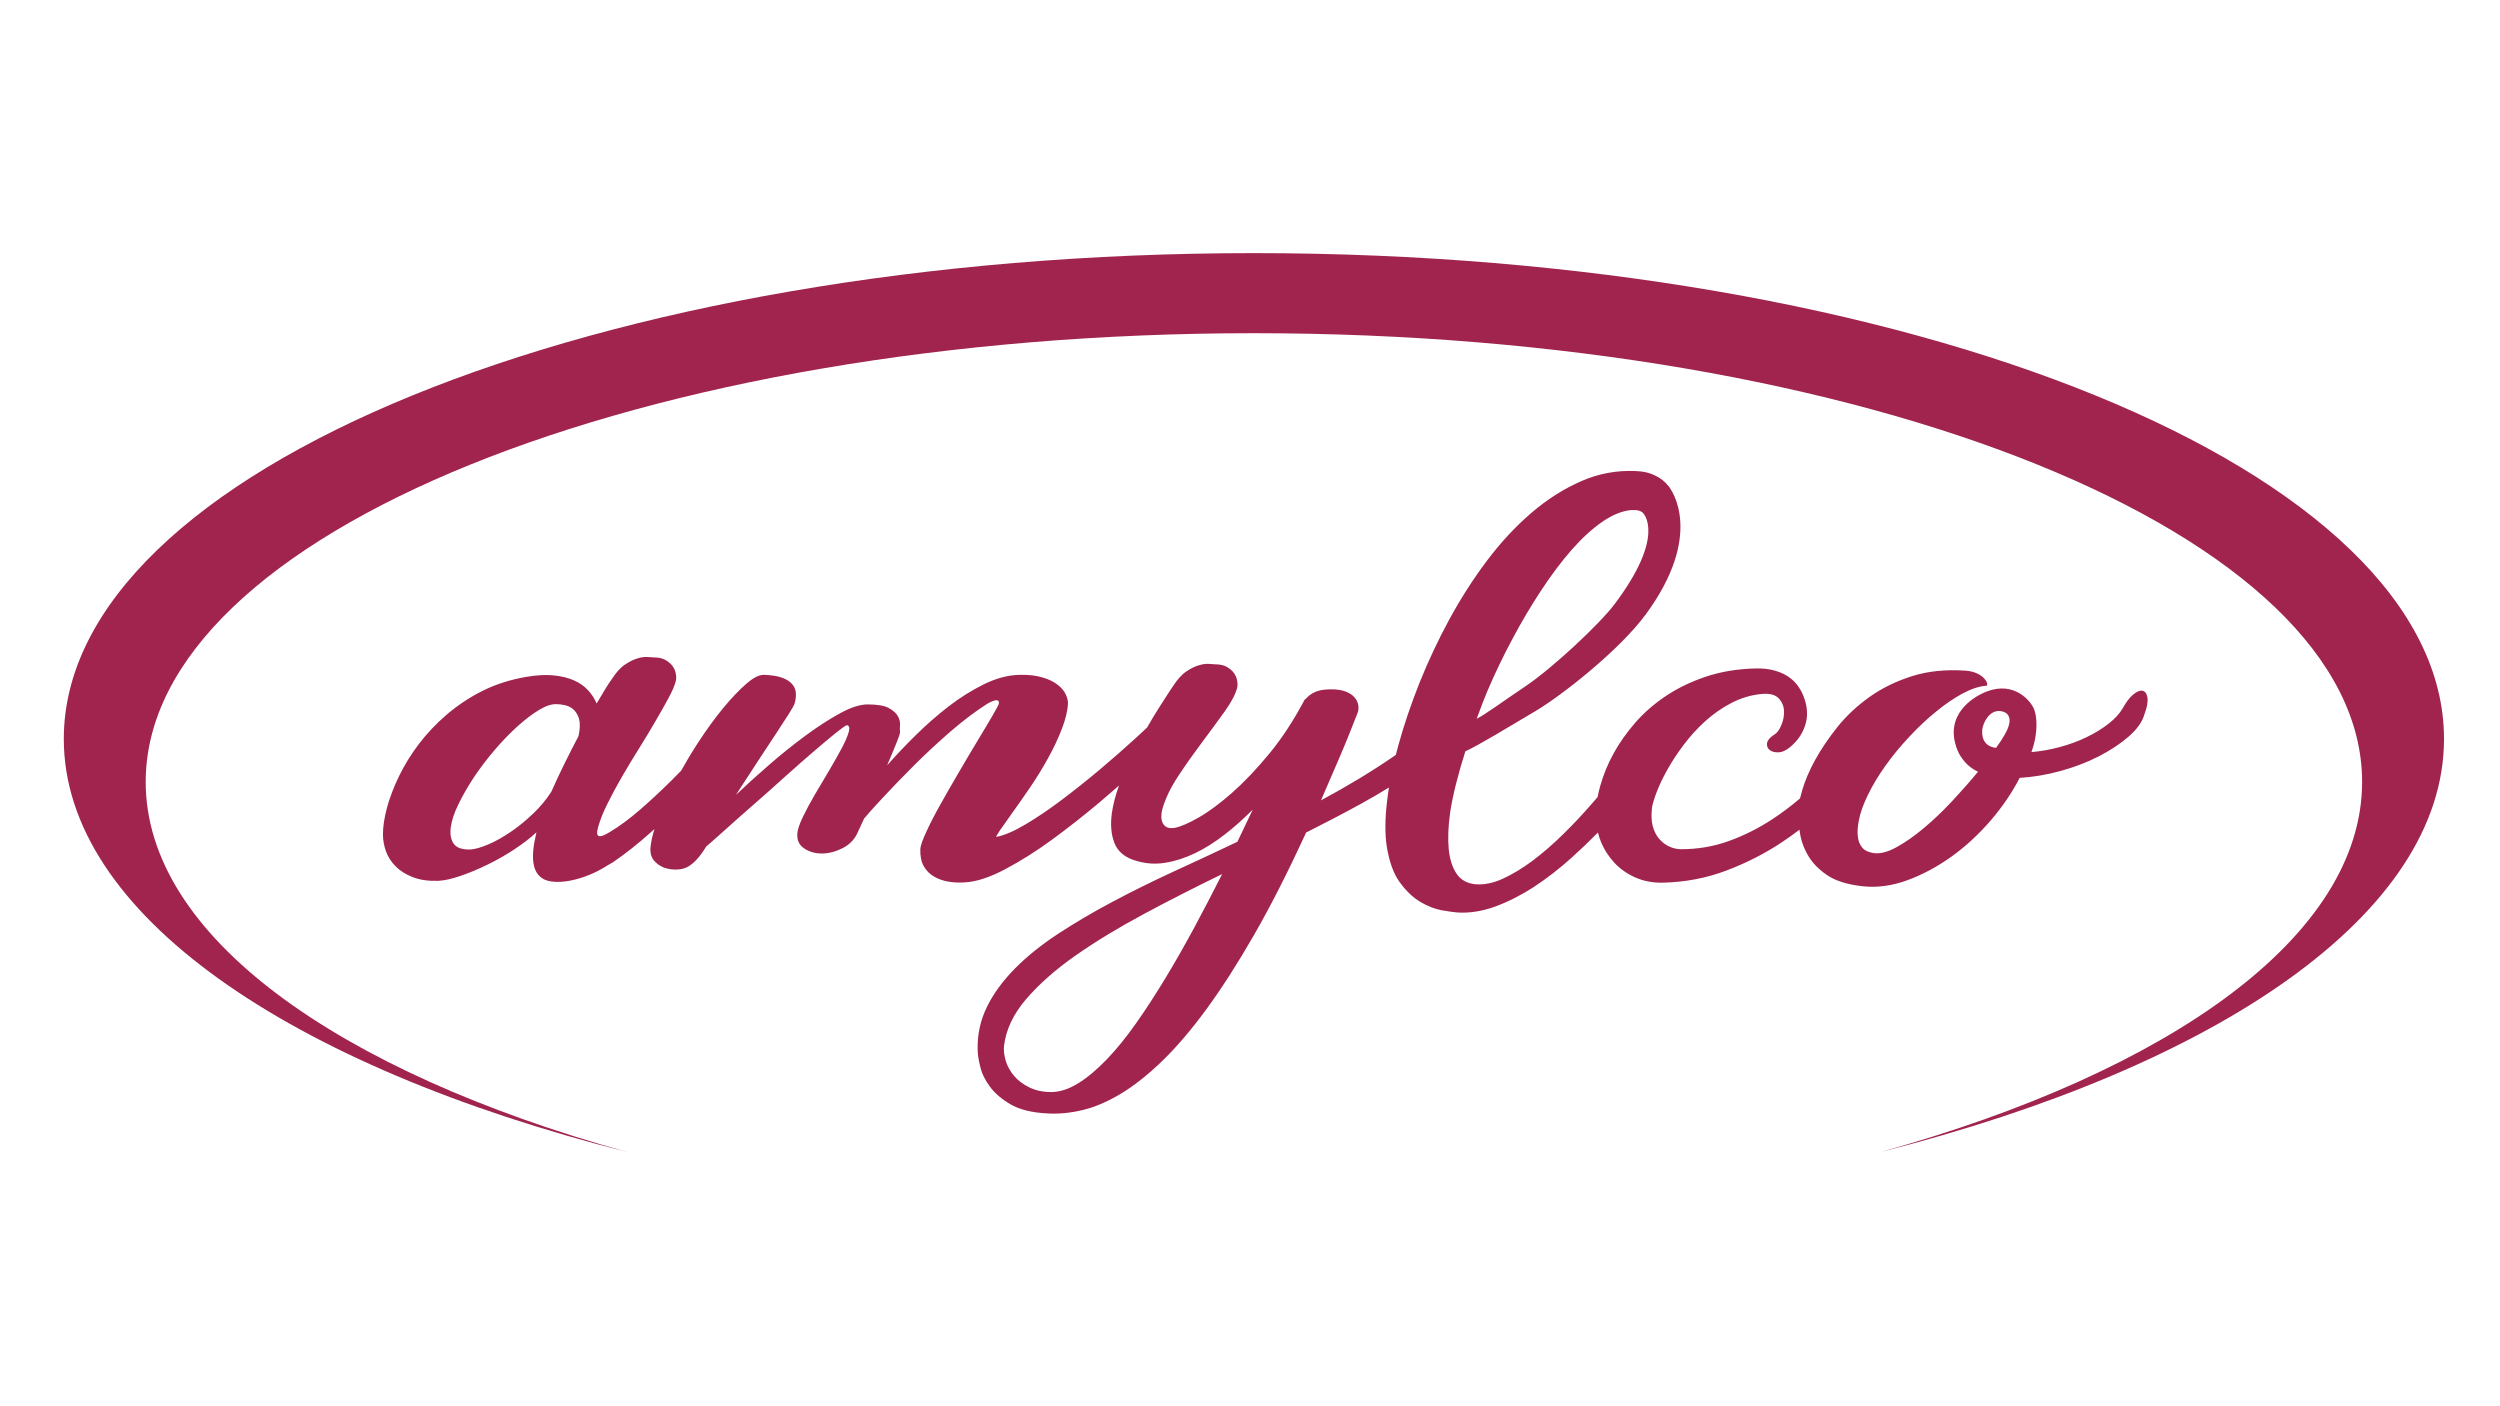
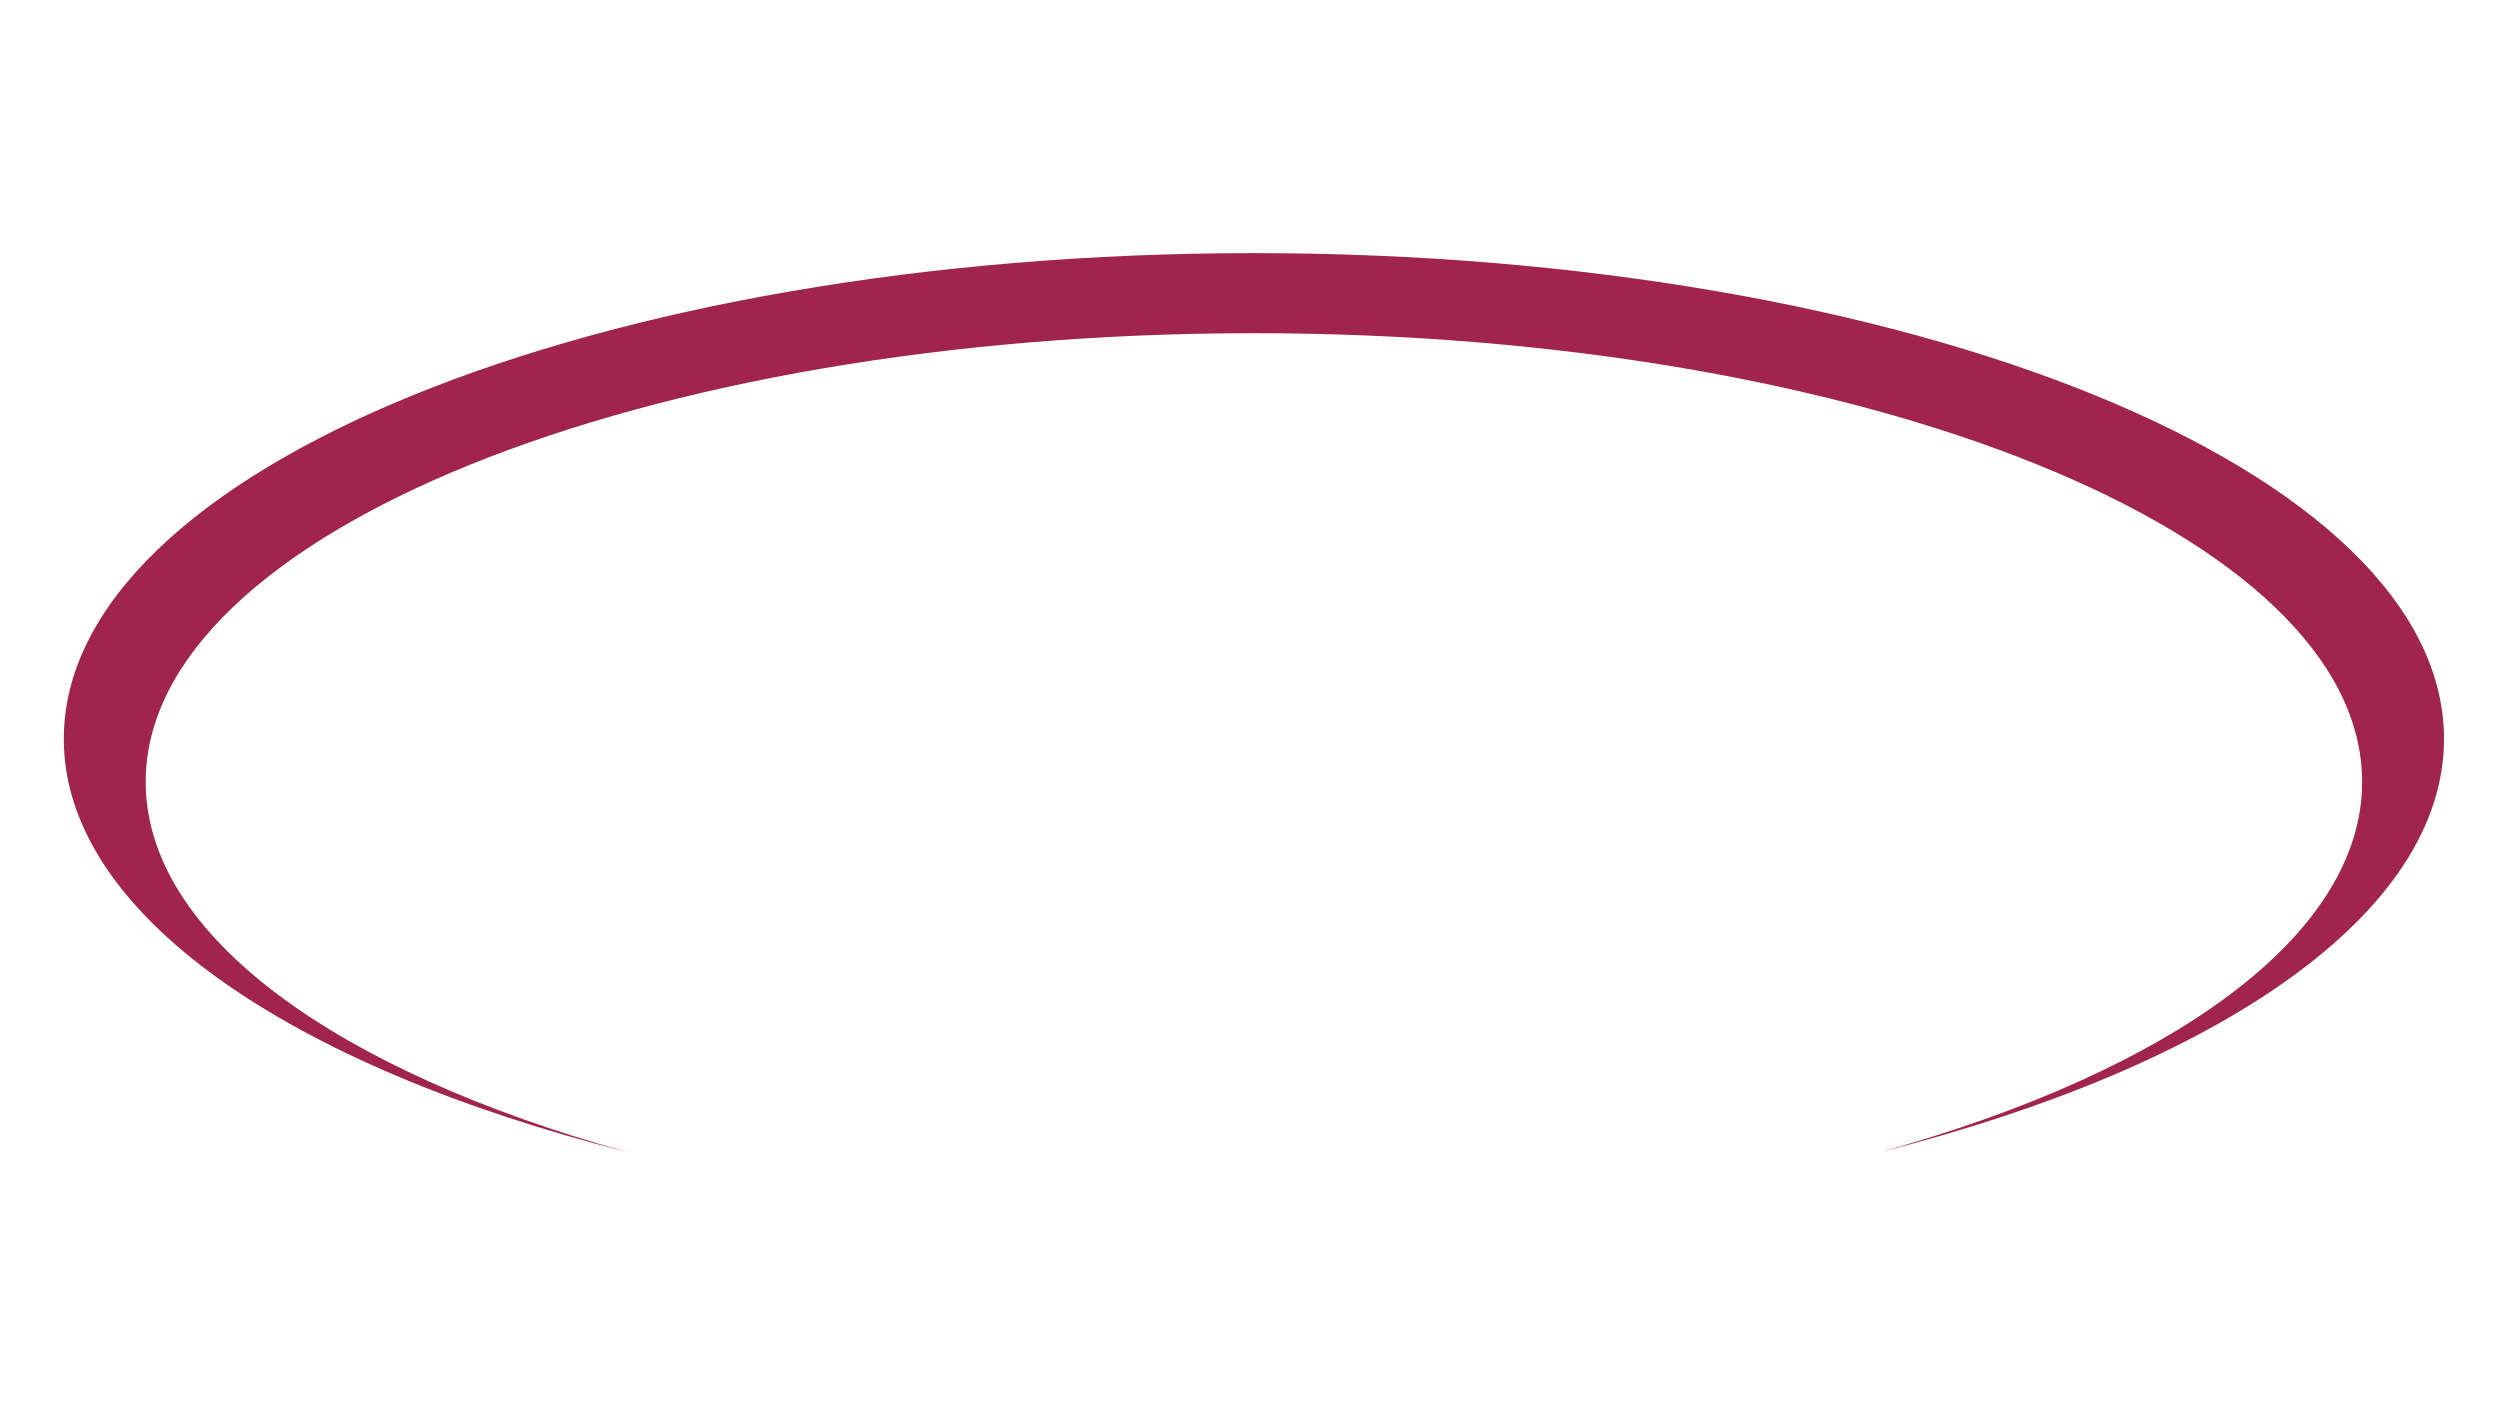
<svg xmlns="http://www.w3.org/2000/svg" id="Слой_1" x="0px" y="0px" viewBox="0 0 1920 1080" style="enable-background:new 0 0 1920 1080;" xml:space="preserve">
  <style type="text/css"> .st0{fill:#A1244E;} </style>
  <g>
-     <path class="st0" d="M1539.8,563.9c-2,3.5-4.2,6.9-6.8,10.4c-3-0.1-11.7-2.1-10.6-14c0.5-4.8,5.1-15.2,14-14.2 C1541.2,546.7,1547.4,550.5,1539.8,563.9 M917.4,712c-7.3,13.5-14.6,26.4-22.1,38.8c-7.5,12.4-15,24-22.6,34.8 c-7.6,10.8-15.1,20.1-22.6,27.9c-7.5,7.8-14.8,14-22.1,18.5c-7.3,4.5-14.2,6.7-20.8,6.7c-6.2,0-11.7-1.2-16.5-3.5 c-4.8-2.3-8.7-5.2-11.7-8.7c-3-3.5-5.2-7.3-6.5-11.5c-1.3-4.2-1.8-8.2-1.4-11.9c1.5-12.3,7.1-24.3,17-35.8 c9.9-11.5,22.5-22.7,38-33.5c15.4-10.8,32.9-21.4,52.3-31.8c19.4-10.4,39.4-20.6,60.2-30.7C931.7,685,924.6,698.5,917.4,712 M444.3,565.3c-3.5,6.7-7.1,13.7-10.7,21c-3.6,7.3-7,14.5-10.1,21.6c-3.9,6.2-8.7,11.9-14.3,17.2c-5.6,5.3-11.3,10-17.3,14 c-5.9,4-11.6,7.2-17.1,9.5c-5.5,2.3-10,3.6-13.5,3.8c-6.4,0.2-10.7-1.3-12.9-4.5c-2.2-3.2-2.9-7.4-2.2-12.6 c0.7-5.2,2.7-11.3,6.1-18.1c3.3-6.8,7.4-13.8,12.1-20.9c4.8-7.1,10.1-14,15.9-20.8c5.8-6.7,11.6-12.7,17.4-17.9 c5.8-5.2,11.3-9.4,16.5-12.5c5.2-3.1,9.6-4.5,13.4-4.3c1.5,0,3.4,0.2,5.9,0.7c2.5,0.5,4.7,1.5,6.7,3.2c2,1.7,3.5,4.1,4.5,7.3 C445.6,555.3,445.5,559.7,444.3,565.3 M1161.6,490.6c7-13.2,14.4-25.6,22.1-37.3c7.7-11.7,15.4-22,23.3-31 c7.9-9,15.8-16.2,23.6-21.6c7.9-5.4,15.3-8.4,22.4-9c0.8,0,2,0,3.6,0.1c1.5,0.1,3.1,0.6,4.5,1.5c1.4,0.9,18.5,18.1-21.2,70.8 c-11.7,15.5-47.8,49.2-68.7,63.2c-15.7,10.5-30.4,21.4-37.1,24.7c3.3-9.1,6.2-16.5,8-20.8C1148,517.4,1154.5,503.8,1161.6,490.6 M1649.2,535.6c-0.5-3-1.8-4.7-3.7-5.1c-2-0.4-4.4,0.6-7.2,2.9c-2.8,2.3-5.5,5.9-8.2,10.8c-2.3,3.9-5.9,7.8-10.7,11.6 c-4.9,3.8-10.5,7.3-17,10.4c-6.4,3.1-13.3,5.6-20.7,7.6c-7.4,2-14.6,3.2-21.6,3.8c5.6-15,4.3-28.4,1.7-33.8 c-3.6-7.4-17.5-22.2-39.9-11c-5.1,2.5-29.8,15.7-18.5,43.5c1.4,3.5,3.6,6.6,6.1,9.4c2.5,2.8,5.7,5.1,9.6,7 c-6,7.3-12.6,14.8-19.7,22.4c-7.2,7.7-14.4,14.6-21.8,20.8c-7.4,6.2-14.4,11.1-21,14.7c-6.6,3.7-12.4,5.2-17.4,4.6 c-3.9-0.6-6.8-1.8-8.6-3.8c-1.8-2-2.9-4.2-3.4-6.7c-0.5-2.5-0.7-5.1-0.5-7.9c0.2-2.7,0.5-4.9,0.9-6.6c1-5.8,3.4-12.4,7-19.8 c3.6-7.4,8.1-14.9,13.5-22.4c5.4-7.6,11.5-15,18.2-22.1c6.7-7.2,13.6-13.7,20.5-19.3c6.9-5.7,13.8-10.4,20.5-14 c6.7-3.6,12.9-5.6,18.5-6c0.4,0,0.5-0.6,0.3-1.7c-0.2-1.1-0.9-2.4-2.2-3.8c-1.2-1.4-3-2.7-5.3-3.8c-2.3-1.1-5.2-1.9-8.7-2.2 c-15.3-1.1-29.2,0.3-41.5,4.2c-12.3,3.9-23.3,9.3-32.8,16.1c-9.5,6.8-17.7,14.5-24.6,23.1c-6.8,8.6-12.5,17-17,25.2 c-4.5,8.2-7.7,15.8-9.8,22.9c-0.7,2.4-1.3,4.6-1.8,6.6c-6.9,5.9-14.2,11.4-21.9,16.4c-10.2,6.6-21,12.1-32.7,16.3 c-11.6,4.2-23.8,6.3-36.7,6.3c-3.1,0-6.1-0.7-9-2c-2.9-1.3-5.5-3.3-7.8-5.9c-2.3-2.6-3.9-5.9-5-9.8c-1-3.9-1.2-8.6-0.6-14 c0.4-2.8,1.6-6.8,3.6-12.1c2-5.2,4.7-11,8.2-17.2c3.5-6.3,7.7-12.7,12.6-19.2c4.9-6.5,10.4-12.6,16.5-18.1 c6.1-5.5,12.8-10.2,20.1-14c7.3-3.8,14.9-6.1,23-6.9c6.2-0.6,10.6,0.5,13.2,3.2c2.6,2.7,4,5.9,4.2,9.5c0.2,3.6-0.4,7.3-1.9,10.9 c-1.5,3.7-3.2,6.1-5.3,7.4c-3.5,2.2-5.4,4.5-5.8,6.7c-0.3,2.2,0.4,4,2,5.3c1.7,1.3,3.9,1.9,6.8,1.8c2.9-0.1,5.9-1.5,9-4.1 c6.2-5.2,10.2-11.4,12-18.5c1.8-7.1,0.9-14.6-2.6-22.4c-0.8-1.9-2.1-4-3.7-6.3c-1.7-2.3-3.9-4.5-6.7-6.5c-2.8-2-6.3-3.6-10.6-4.9 c-4.3-1.3-9.5-1.9-15.7-1.7c-13.7,0.4-26.2,2.5-37.5,6.3c-11.3,3.8-21.5,8.7-30.5,14.7c-9,6-16.9,12.8-23.6,20.5 c-6.7,7.7-12.3,15.6-16.8,23.8c-4.5,8.2-7.8,16.4-10.1,24.5c-0.9,3.1-1.6,6-2.1,8.9l-3.7,4.3c-7.2,8.3-14.7,16.4-22.6,24.1 c-7.9,7.8-15.8,14.6-23.6,20.5c-7.9,5.9-15.6,10.5-23,13.9c-7.5,3.4-14.5,4.8-21.1,4.2c-6.2-0.6-11-3.2-14.3-8 c-3.3-4.8-5.3-11.2-6.1-19.2c-0.7-8-0.4-17.3,1.1-27.8c2-13.8,6.6-31,11.7-47.1c10.5-4.7,32.5-18.3,53.9-30.9 c19.7-11.7,64.3-46.4,85-74.7c44.3-60.7,19.8-94.8,17.1-98.1c-2.7-3.4-6.1-6.1-10.3-8.1c-4.1-2.1-9-3.2-14.6-3.4 c-14.5-0.7-28.5,1.8-42,7.7c-13.5,5.9-26.3,14-38.4,24.4c-12.1,10.4-23.5,22.6-34.1,36.7c-10.6,14.1-20.2,29.1-28.8,44.9 c-8.6,15.8-16.2,32-22.9,48.6c-6.6,16.6-12.1,32.7-16.3,48.1c-0.7,2.5-1.4,5.1-2,7.5l-0.6,0.5c-17.4,12-36.4,23.5-56.9,34.5 c4.6-10.5,9.2-21.3,14-32.4c4.8-11.1,9.5-22.9,14.3-35.2c0.6-1.9,0.7-3.8,0.3-5.9c-0.4-2.1-1.4-4-3-5.8c-1.6-1.8-3.8-3.2-6.7-4.3 c-2.9-1.1-6.5-1.7-10.9-1.7c-5.4,0-9.6,0.7-12.6,2.1c-3,1.4-5.3,3.1-7,5.2c-0.2,0-0.5,0.2-0.9,0.6c-8.3,15.7-17.3,29.5-27.1,41.4 c-9.8,11.9-19.3,21.9-28.6,30.1c-9.3,8.2-17.9,14.6-25.8,19.1c-7.9,4.5-14,7.1-18.3,7.9c-2.5,0.4-4.5,0.2-5.9-0.4 c-1.5-0.7-2.5-1.7-3.3-3.2c-0.7-1.5-1.1-3.2-1.1-5.2c0-2,0.3-4,0.9-6c2.3-7.9,6.3-16.2,12.1-25c5.8-8.8,11.9-17.4,18.2-25.8 c6.3-8.4,12.1-16.3,17.4-23.7c5.3-7.4,8.6-13.7,9.8-18.9c0.2-1.3,0.2-2.9-0.2-4.9c-0.3-2-1.1-3.8-2.3-5.6c-1.2-1.8-3.1-3.4-5.4-4.8 c-2.4-1.4-5.4-2.1-9.2-2.1c-0.8,0-2.3-0.1-4.5-0.3c-2.2-0.2-4.8,0.1-7.8,1c-3,0.8-6.3,2.4-9.8,4.8c-3.5,2.3-6.9,6.1-10.3,11.4 c-2.3,3.4-5.8,8.7-10.4,16c-3.1,4.8-6.2,10-9.4,15.6c-2.9,2.8-6.1,5.7-9.6,8.9c-8,7.3-16.9,15.1-26.7,23.4 c-9.9,8.3-19.7,16.1-29.4,23.4c-9.7,7.3-19,13.6-27.8,18.8c-8.8,5.2-16.2,8.4-22.2,9.5c-0.6,0.2,0.3-1.4,2.6-4.9 c2.4-3.5,5.6-8,9.6-13.6c4-5.6,8.6-12.1,13.5-19.3c5-7.3,9.6-14.8,13.8-22.4c4.3-7.7,7.8-15.2,10.7-22.7c2.9-7.5,4.5-14.1,4.7-19.9 c0-1.9-0.6-4.1-1.7-6.6c-1.1-2.5-3.2-5-6.1-7.3c-2.9-2.3-6.8-4.3-11.7-5.7c-4.9-1.5-10.8-2.2-17.9-2c-8.7,0.2-17.7,2.6-27.1,7.2 c-9.3,4.6-18.5,10.3-27.4,17.2c-8.9,6.9-17.4,14.4-25.5,22.4c-8.1,8-15.2,15.6-21.5,22.7c2.9-6.7,5.3-12.6,7.3-17.5 c2-5,2.9-7.8,2.6-8.6c-0.2-0.7-0.2-2.3,0-4.6c0.2-2.3-0.3-4.7-1.6-7c-1.2-2.3-3.6-4.4-7-6.3c-3.4-1.9-8.9-2.8-16.3-2.8 c-5.8,0-13,2.3-21.5,7c-8.5,4.7-17.5,10.5-26.9,17.5c-9.4,7-18.8,14.5-28,22.6c-9.2,8-17.5,15.5-24.7,22.4l3.1-4.8 c5-7.7,9.8-15.1,14.6-22.4c4.8-7.3,9.1-13.9,13.1-19.9c3.9-6,7.2-11,9.8-15.1c2.6-4.1,4.1-6.8,4.5-8.1c0.8-2.8,1.1-5.5,0.9-8.1 c-0.2-2.6-1.2-4.9-3-6.9c-1.8-2-4.4-3.6-7.8-4.8c-3.4-1.2-7.9-1.9-13.5-2.1c-3.7-0.2-8.3,2.1-13.8,6.9c-5.5,4.8-11.4,11-17.7,18.6 c-6.3,7.7-12.7,16.4-19,26.1c-4.8,7.3-9.2,14.7-13.3,22c-2.5,2.5-5,5.1-7.5,7.6c-8,7.9-16,15.4-24.1,22.4c-8.1,7-15.8,12.7-23,17 c-4.2,2.6-7,3.7-8.6,3.2c-1.6-0.5-1.7-2.9-0.5-7.1c1.5-5.2,3.8-11.2,7.2-17.9c3.3-6.7,7.1-13.7,11.2-20.8 c4.1-7.1,8.5-14.3,13.1-21.7c4.6-7.4,8.8-14.3,12.6-20.9c3.8-6.5,7.2-12.5,10.1-17.9c2.9-5.4,4.8-9.9,5.6-13.5 c0.2-1.3,0.2-2.9-0.2-4.9c-0.3-2-1.1-3.8-2.3-5.6c-1.2-1.8-3.1-3.4-5.4-4.8c-2.4-1.4-5.4-2.1-9.2-2.1c-0.8,0-2.3-0.1-4.5-0.3 c-2.2-0.2-4.8,0.1-7.8,1c-3,0.8-6.3,2.4-9.8,4.8c-3.5,2.3-6.9,6.1-10.3,11.4c-1.2,1.7-2.9,4.1-4.8,7.3c-2,3.2-4.2,6.9-6.7,11.2 c-1.5-3.6-3.6-6.9-6.5-10.1c-2.9-3.2-6.6-5.8-11-7.7c-4.5-2-9.7-3.2-15.7-3.8c-6-0.6-12.9-0.2-20.5,1.1 c-12.4,2.1-23.8,5.7-33.9,10.8c-10.2,5.1-19.3,11.2-27.5,18.2c-8.2,7-15.3,14.6-21.5,22.7c-6.1,8.1-11.2,16.4-15.2,24.7 c-4,8.3-7.1,16.4-9.2,24.1c-2.1,7.8-3.1,14.6-3.1,20.6c0,4.3,0.8,8.6,2.3,12.9c1.6,4.3,4,8.2,7.5,11.6c3.4,3.5,7.8,6.2,13.2,8.3 c5.4,2.1,11.8,3,19.3,2.8c4.8-0.2,10.5-1.5,17.3-3.8c6.7-2.3,13.7-5.2,20.8-8.7c7.2-3.5,14-7.4,20.7-11.8c6.6-4.4,12.2-8.7,16.8-13 c-1.2,5-2.1,9.8-2.5,14.2c-0.4,4.4-0.2,8.3,0.6,11.6c0.8,3.4,2.3,6.1,4.5,8.1c2.2,2.1,5.1,3.4,8.9,3.9c4.8,0.6,9.6,0.3,14.6-0.7 c5-1,9.6-2.4,14-4.2c4.4-1.8,8.1-3.6,11.4-5.6c3.2-2,5.7-3.4,7.3-4.3c9.7-6.7,19.4-14.3,28.9-22.9l2.9-2.6 c-1.5,4.9-2.5,9.3-2.9,13.1c-0.6,4.5,0.2,8.1,2.3,10.8c2.2,2.7,4.9,4.6,8.1,5.8c3.2,1.1,6.6,1.6,10.1,1.4c3.5-0.2,6.4-1,8.7-2.5 c4.6-2.8,9-7.8,13.4-15.1c3.3-2.8,8.1-7.1,14.5-12.8c6.3-5.7,13.4-12,21.2-18.8c7.8-6.8,15.8-13.9,24-21.3 c8.2-7.4,15.7-14,22.6-19.9c6.8-5.9,12.7-10.7,17.4-14.6c4.8-3.8,7.6-5.8,8.4-5.8c1.9,0.2,2.3,1.9,1.4,5.2 c-0.9,3.3-2.7,7.4-5.4,12.5c-2.7,5-5.9,10.7-9.6,17c-3.7,6.3-7.4,12.4-10.9,18.4c-3.5,6-6.5,11.5-9,16.7c-2.5,5.1-3.9,9.1-4.4,11.9 c-0.8,5.6,0.7,9.8,4.7,12.6c3.9,2.8,8.6,4.2,14,4.2c5.4,0,10.8-1.5,16.3-4.3c5.5-2.9,9.4-7.2,11.7-13l4.4-9.5 c2.9-3.5,7.8-9.1,14.8-16.5c7-7.5,14.8-15.6,23.6-24.4c8.8-8.8,18.2-17.5,28.1-26.1c10-8.6,19.4-15.7,28.3-21.3 c0.6-0.4,1.5-0.8,2.5-1.3c1-0.5,2-0.8,2.9-1.1c0.9-0.3,1.8-0.3,2.5,0c0.7,0.3,1,1.1,0.8,2.4c-0.2,0.9-1.8,4-4.8,9.1 c-3,5.1-6.7,11.4-11.2,18.8c-4.5,7.4-9.2,15.4-14.3,24.1c-5.1,8.7-9.9,17-14.3,24.9c-4.5,8-8.1,15-11,21.3 c-2.9,6.3-4.5,10.7-4.7,13.3c-0.2,5.4,0.7,9.9,2.6,13.3c2,3.5,4.7,6.2,8.1,8.1c3.4,2,7.3,3.3,11.5,3.9c4.2,0.7,8.6,0.8,12.9,0.4 c8.5-0.6,18.5-3.9,30-10c11.5-6.1,23.4-13.5,35.6-22.4c12.2-8.9,24.4-18.5,36.6-28.7c5.3-4.5,10.4-8.9,15.3-13.2 c-2.7,7.4-4.5,14.4-5.5,21.1c-1.2,8.8-0.6,16.5,2,23.1c2.6,6.6,8.1,11.2,16.6,13.6c7.3,2.2,14.7,2.8,22.4,1.5 c7.7-1.2,15.3-3.7,23-7.4c7.7-3.7,15.2-8.5,22.7-14.3c7.5-5.8,14.6-12.2,21.5-19.1l-11.8,24.7c-16.6,7.9-33.1,15.6-49.5,23.1 c-16.4,7.6-32,15.3-47,23.3c-14.9,7.9-28.7,16.1-41.4,24.4c-12.6,8.3-23.6,17.1-32.8,26.4c-9.2,9.3-16.4,19-21.5,29.3 c-5.1,10.3-7.5,21.2-7.3,32.8c0,3.4,0.6,7.7,1.9,13c1.2,5.3,3.7,10.6,7.5,15.7c3.7,5.1,9.1,9.7,16,13.7c6.9,4,16.2,6.3,27.8,6.9 c8.7,0.6,17.8-0.3,27.2-2.5c9.4-2.2,19.2-6.4,29.4-12.5c10.2-6.1,20.7-14.4,31.7-25c11-10.6,22.4-23.9,34.2-40 c11.8-16.1,24.1-35.3,36.9-57.6c12.8-22.3,26-48.4,39.7-78.1c14.5-7.3,28.5-14.6,42-22c7.6-4.2,14.8-8.4,21.6-12.6 c-0.6,3.7-1.1,7.4-1.5,11c-1.6,13.5-1.6,24.9-0.2,34.2c1.9,11.8,5.2,21,10,27.6c4.8,6.6,10,11.6,15.7,15c5.7,3.4,11.2,5.5,16.5,6.5 c5.3,0.9,9.3,1.5,12,1.7c9.5,0.6,19.3-1,29.2-4.6c10-3.7,19.9-8.7,29.7-15.1c9.9-6.5,19.5-13.9,28.9-22.4 c7-6.3,13.7-12.7,20.2-19.3c0.6,2.3,1.3,4.6,2.2,6.8c2.6,6.4,6.2,11.9,10.7,16.7c4.6,4.8,10,8.5,16.3,11.2c6.3,2.7,13.2,4,20.7,3.8 c17.2-0.4,33.5-3.5,49-9.4c15.5-5.9,29.8-13.2,42.9-22c4.5-3,8.8-6.1,13-9.3l0.2,1.4c0.8,6.2,2.8,12.2,6.1,17.9 c3.2,5.8,8.1,10.9,14.6,15.4c6.5,4.5,15.6,7.4,27.2,8.7c11.2,1.3,22.7-0.2,34.5-4.5c11.8-4.3,23.2-10.4,34.1-18.2 c10.9-7.8,20.9-17.1,30-27.6c9.1-10.6,16.6-21.6,22.4-32.9c10.2-0.6,20.5-2.3,31.1-5.2c10.6-2.9,20.4-6.6,29.4-11.2 c9-4.6,16.7-9.7,23.2-15.3c6.4-5.6,10.5-11.3,12.1-17.1C1649.1,542.9,1649.7,538.6,1649.2,535.6" />
    <path class="st0" d="M1877,567.5c0-206-409.2-373.1-914-373.1S49,361.5,49,567.5c0,134,173.1,251.5,432.9,317.3 c-223.4-62.1-370-166.3-370-284.3c0-190.3,381-344.6,851.1-344.6c470,0,851.1,154.3,851.1,344.6c0,118-146.6,222.2-370,284.3 C1703.9,819,1877,701.6,1877,567.5" />
  </g>
</svg>